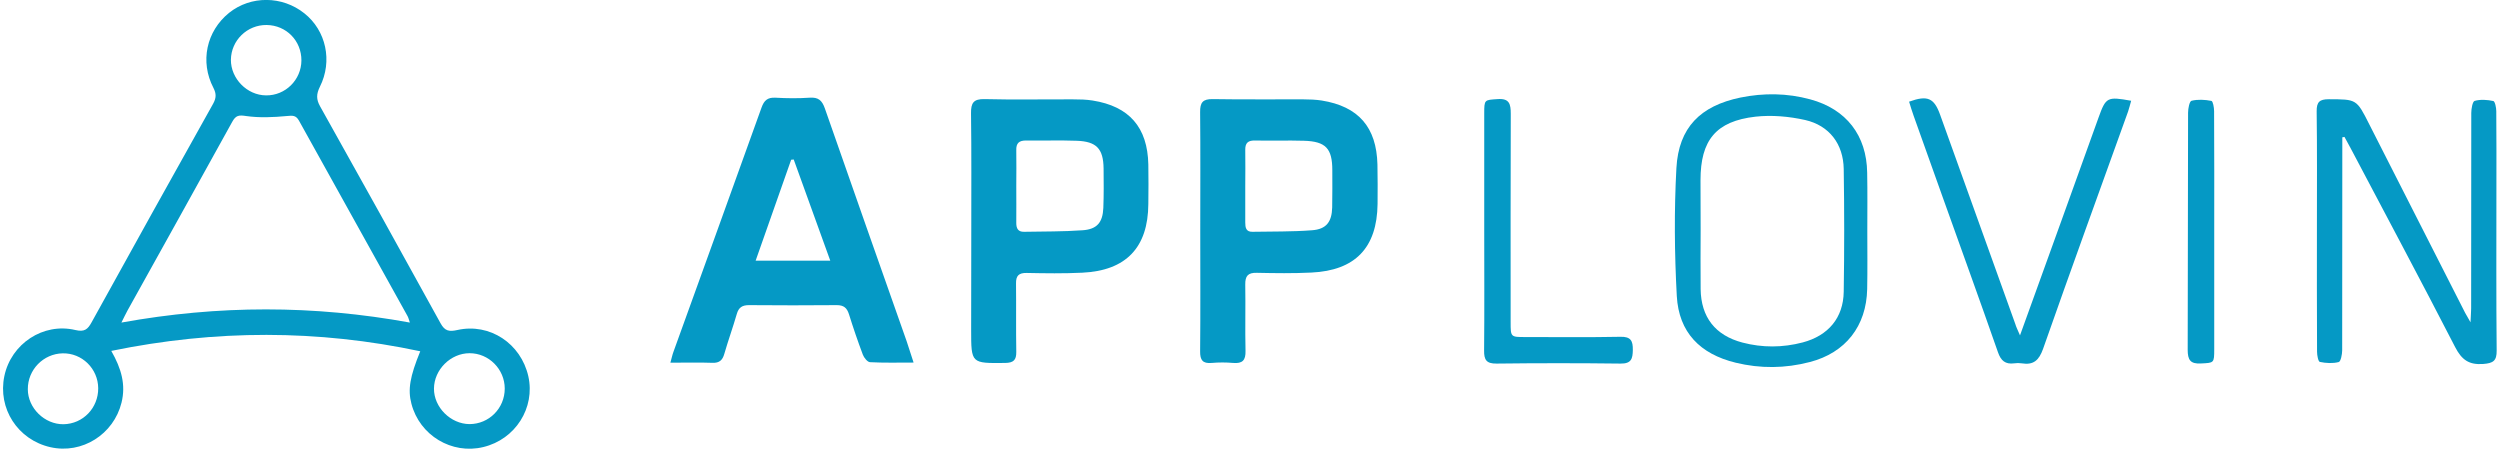
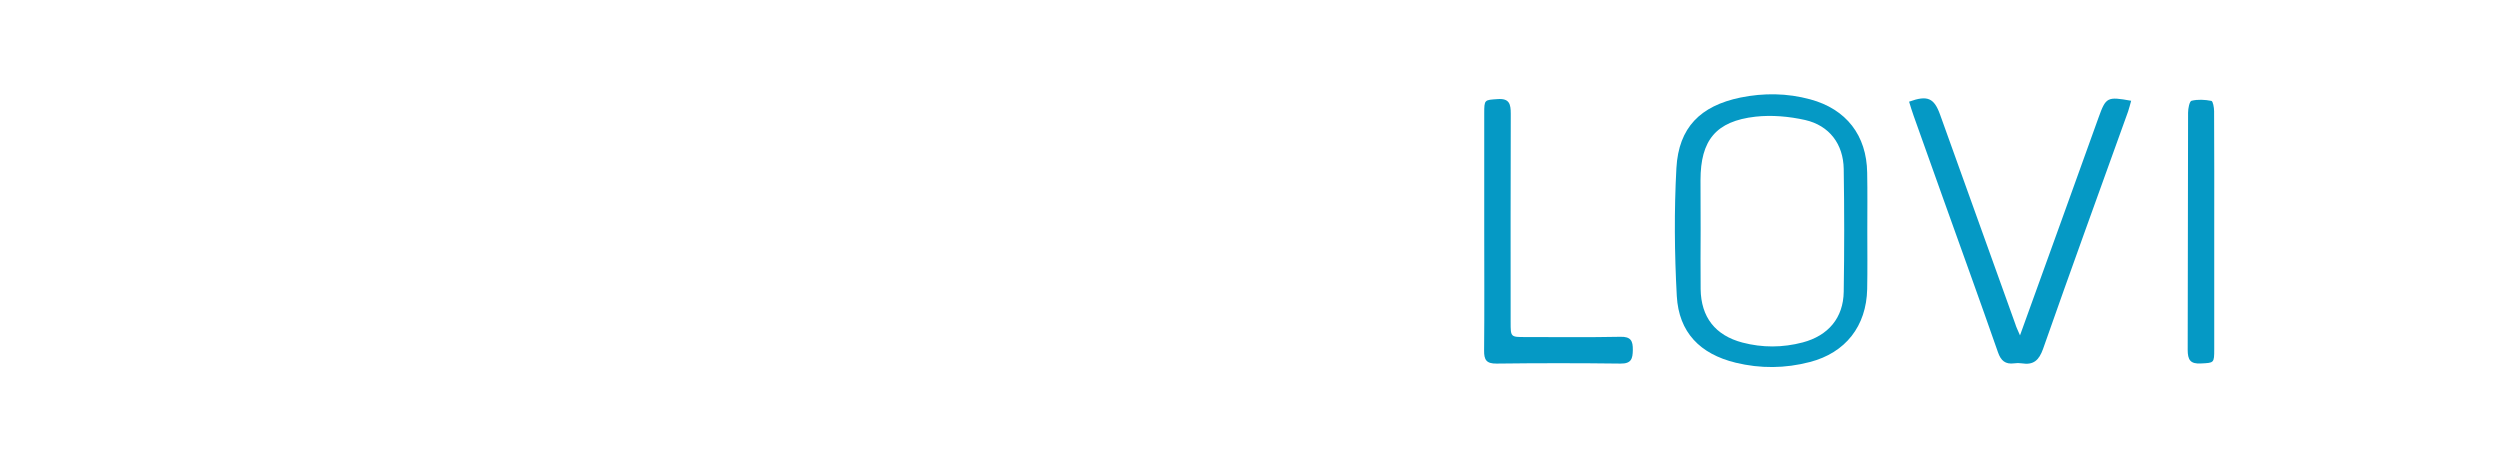
<svg xmlns="http://www.w3.org/2000/svg" id="Layer_1" x="0px" y="0px" viewBox="0 0 195 35" style="enable-background:new 0 0 195 35;" xml:space="preserve">
  <style type="text/css"> .st0{fill:#0599C5;} </style>
  <g>
-     <path class="st0" d="M8.68,27.37c0.8,1.4,1.14,2.65,0.8,4.03c-0.61,2.48-3.08,4.04-5.55,3.48c-2.55-0.58-4.12-3.02-3.59-5.55 c0.53-2.52,3.03-4.18,5.53-3.59c0.71,0.17,0.97-0.04,1.28-0.61c3.14-5.69,6.3-11.37,9.48-17.05c0.24-0.44,0.25-0.77,0.02-1.22 C15.58,4.81,16.1,2.43,17.87,1c1.69-1.35,4.14-1.34,5.87,0.04c1.69,1.34,2.22,3.72,1.21,5.73c-0.28,0.57-0.29,0.98,0.02,1.53 c3.15,5.62,6.28,11.26,9.39,16.91c0.34,0.63,0.69,0.67,1.32,0.53c2.52-0.56,4.95,1.05,5.53,3.61c0.55,2.46-1.01,4.92-3.51,5.52 c-2.46,0.6-4.97-0.91-5.61-3.38c-0.29-1.1-0.12-2.11,0.69-4.09C24.78,25.7,16.82,25.7,8.68,27.37z M9.47,25.16 c7.57-1.37,14.99-1.37,22.5,0c-0.09-0.27-0.12-0.4-0.19-0.52c-2.82-5.08-5.64-10.15-8.46-15.23c-0.24-0.43-0.5-0.4-0.94-0.36 c-1.06,0.1-2.15,0.15-3.19,0C18.62,8.96,18.39,9,18.11,9.51c-2.71,4.91-5.44,9.81-8.17,14.72C9.8,24.48,9.68,24.75,9.47,25.16z M7.66,30.28c-0.01-1.52-1.26-2.75-2.77-2.72c-1.51,0.03-2.73,1.28-2.72,2.8c0,1.47,1.31,2.75,2.79,2.73 C6.48,33.06,7.67,31.82,7.66,30.28z M39.37,30.31c0-1.51-1.24-2.76-2.74-2.76c-1.48,0-2.77,1.28-2.78,2.76 c-0.01,1.46,1.3,2.76,2.77,2.77C38.14,33.08,39.37,31.85,39.37,30.31z M23.51,4.72c0.01-1.54-1.18-2.75-2.71-2.77 c-1.52-0.02-2.77,1.2-2.79,2.71C18,6.13,19.27,7.43,20.75,7.44C22.26,7.46,23.5,6.23,23.51,4.72z" />
-     <path class="st0" d="M71.26,28.28c-1.24,0-2.32,0.03-3.4-0.03c-0.2-0.01-0.47-0.35-0.56-0.59c-0.39-1.04-0.75-2.09-1.08-3.15 c-0.16-0.5-0.41-0.71-0.95-0.71c-2.28,0.02-4.56,0.02-6.84,0c-0.53,0-0.81,0.17-0.96,0.69c-0.3,1.04-0.67,2.06-0.97,3.1 c-0.14,0.5-0.38,0.73-0.93,0.71c-1.05-0.04-2.11-0.01-3.28-0.01c0.1-0.35,0.15-0.61,0.24-0.85c2.29-6.35,4.59-12.69,6.87-19.05 c0.2-0.56,0.47-0.8,1.08-0.77c0.89,0.05,1.78,0.06,2.67,0c0.68-0.05,0.97,0.21,1.19,0.84c2.11,6.06,4.25,12.11,6.38,18.16 C70.88,27.11,71.04,27.61,71.26,28.28z M61.91,12.44c-0.07,0.01-0.13,0.01-0.2,0.02c-0.91,2.59-1.83,5.19-2.77,7.87 c2.02,0,3.86,0,5.82,0C63.78,17.62,62.85,15.03,61.91,12.44z" />
-     <path class="st0" d="M75.76,18.01c0-3.06,0.02-6.11-0.02-9.17c-0.01-0.81,0.19-1.13,1.06-1.11c2.31,0.06,4.62,0.01,6.92,0.02 c0.5,0,1.01,0.01,1.5,0.09c2.86,0.45,4.29,2.09,4.35,4.99c0.02,1.03,0.01,2.06,0,3.08c-0.02,3.39-1.73,5.2-5.15,5.36 c-1.44,0.07-2.89,0.05-4.34,0.02c-0.61-0.01-0.84,0.21-0.83,0.82c0.02,1.78-0.01,3.56,0.02,5.33c0.01,0.64-0.21,0.86-0.87,0.87 c-2.65,0.03-2.65,0.05-2.65-2.57C75.76,23.17,75.76,20.59,75.76,18.01z M79.27,14.48c0,0.97,0.01,1.94,0,2.91 c0,0.42,0.13,0.7,0.61,0.69c1.52-0.03,3.05-0.01,4.57-0.12c1.12-0.08,1.56-0.61,1.61-1.74c0.04-1.02,0.03-2.05,0.02-3.08 c-0.02-1.54-0.55-2.11-2.11-2.16c-1.3-0.05-2.61,0-3.91-0.02c-0.57-0.01-0.81,0.2-0.79,0.77C79.29,12.65,79.27,13.57,79.27,14.48z" />
-     <path class="st0" d="M93.62,18c0-3.08,0.02-6.17-0.01-9.25C93.6,8,93.81,7.72,94.59,7.73c2.36,0.04,4.73,0.01,7.09,0.02 c0.47,0,0.95,0.02,1.41,0.09c2.87,0.46,4.28,2.08,4.35,4.99c0.02,1.03,0.02,2.06,0.01,3.08c-0.04,3.41-1.74,5.19-5.16,5.35 c-1.42,0.07-2.84,0.05-4.25,0.02c-0.7-0.02-0.92,0.24-0.91,0.92c0.03,1.72-0.02,3.45,0.02,5.17c0.02,0.74-0.24,1-0.97,0.94 c-0.55-0.05-1.11-0.05-1.67,0c-0.7,0.06-0.91-0.22-0.9-0.91C93.64,24.28,93.62,21.14,93.62,18z M97.13,14.52c0,0.94,0,1.88,0,2.83 c0,0.39,0.05,0.74,0.56,0.73c1.55-0.03,3.11,0,4.65-0.12c1.11-0.08,1.54-0.65,1.57-1.77c0.02-0.97,0.01-1.94,0.01-2.91 c0-1.7-0.51-2.25-2.21-2.3c-1.28-0.04-2.55,0.01-3.83-0.02c-0.53-0.01-0.76,0.19-0.75,0.73C97.15,12.63,97.13,13.58,97.13,14.52z" />
-     <path class="st0" d="M182.7,10.71c0,0.29,0,0.58,0,0.86c0,5.25,0,10.5-0.01,15.75c0,0.32-0.11,0.88-0.27,0.92 c-0.46,0.12-0.99,0.09-1.47-0.01c-0.13-0.03-0.22-0.52-0.22-0.79c-0.02-3.31-0.01-6.61-0.01-9.92c0-2.94,0.02-5.89-0.02-8.83 c-0.01-0.74,0.23-0.95,0.95-0.95c2.16,0.01,2.16-0.02,3.15,1.95c2.49,4.9,4.99,9.81,7.48,14.71c0.09,0.17,0.19,0.33,0.42,0.74 c0.02-0.52,0.05-0.8,0.05-1.08c0-5.08,0-10.17,0.01-15.25c0-0.33,0.1-0.89,0.26-0.94c0.46-0.13,0.99-0.09,1.46,0.01 c0.13,0.03,0.23,0.52,0.23,0.79c0.02,2.06,0.01,4.11,0.01,6.17c0,4.17-0.02,8.33,0.02,12.5c0.01,0.81-0.27,0.99-1.05,1.05 c-1.11,0.08-1.67-0.32-2.18-1.3c-2.67-5.19-5.42-10.33-8.14-15.49c-0.16-0.31-0.33-0.61-0.5-0.92 C182.83,10.68,182.77,10.69,182.7,10.71z" />
    <path class="st0" d="M145.65,18.05c0,1.5,0.02,3-0.01,4.5c-0.06,2.89-1.69,4.97-4.48,5.69c-1.92,0.5-3.85,0.52-5.78,0.05 c-2.78-0.68-4.43-2.36-4.59-5.2c-0.18-3.32-0.21-6.67-0.03-9.99c0.18-3.16,1.87-4.84,4.99-5.49c1.82-0.37,3.65-0.35,5.45,0.14 c2.81,0.76,4.4,2.81,4.44,5.72C145.67,14.99,145.65,16.52,145.65,18.05z M132.65,17.88c0,1.56-0.02,3.11,0,4.67 c0.03,2.19,1.14,3.61,3.26,4.17c1.56,0.41,3.14,0.4,4.7-0.01c2-0.53,3.17-1.92,3.2-3.95c0.05-3.19,0.05-6.39,0-9.58 c-0.03-1.94-1.12-3.39-3.01-3.82c-1.25-0.28-2.6-0.4-3.87-0.26c-3.09,0.35-4.29,1.84-4.29,4.95 C132.65,15.32,132.65,16.6,132.65,17.88z" />
    <path class="st0" d="M157.56,26.16c1.14-3.16,2.2-6.08,3.25-9c0.96-2.66,1.92-5.33,2.88-8c0.57-1.58,0.67-1.64,2.54-1.3 c-0.08,0.29-0.15,0.57-0.24,0.84c-2.22,6.17-4.46,12.33-6.63,18.51c-0.32,0.9-0.75,1.28-1.67,1.13c-0.19-0.03-0.39-0.03-0.58,0 c-0.69,0.09-1.04-0.2-1.27-0.87c-1.41-4.04-2.87-8.06-4.31-12.09c-0.76-2.12-1.52-4.24-2.27-6.36c-0.13-0.36-0.24-0.73-0.35-1.09 c1.44-0.52,1.95-0.29,2.42,1.02c1.95,5.44,3.91,10.87,5.86,16.31C157.26,25.5,157.37,25.72,157.56,26.16z" />
    <path class="st0" d="M115.77,18c0-3.05,0-6.11,0-9.16c0-1.08,0.02-1.04,1.04-1.11c0.93-0.07,1.03,0.39,1.03,1.15 c-0.02,5.41-0.01,10.83-0.01,16.25c0,1.16,0,1.16,1.14,1.16c2.47,0,4.95,0.03,7.42-0.02c0.82-0.02,0.98,0.32,0.97,1.03 c-0.01,0.69-0.12,1.07-0.96,1.06c-3.22-0.04-6.45-0.04-9.67,0c-0.8,0.01-0.98-0.3-0.97-1.02C115.79,24.23,115.77,21.12,115.77,18z" />
    <path class="st0" d="M172.71,18.09c0,3.05,0,6.11,0,9.16c0,1.08-0.02,1.05-1.04,1.1c-0.83,0.05-1.03-0.29-1.03-1.06 c0.02-6.17,0.01-12.33,0.03-18.5c0-0.33,0.11-0.89,0.27-0.93c0.49-0.12,1.04-0.09,1.55,0.01c0.12,0.02,0.21,0.52,0.21,0.8 C172.72,11.81,172.71,14.95,172.71,18.09z" />
  </g>
</svg>